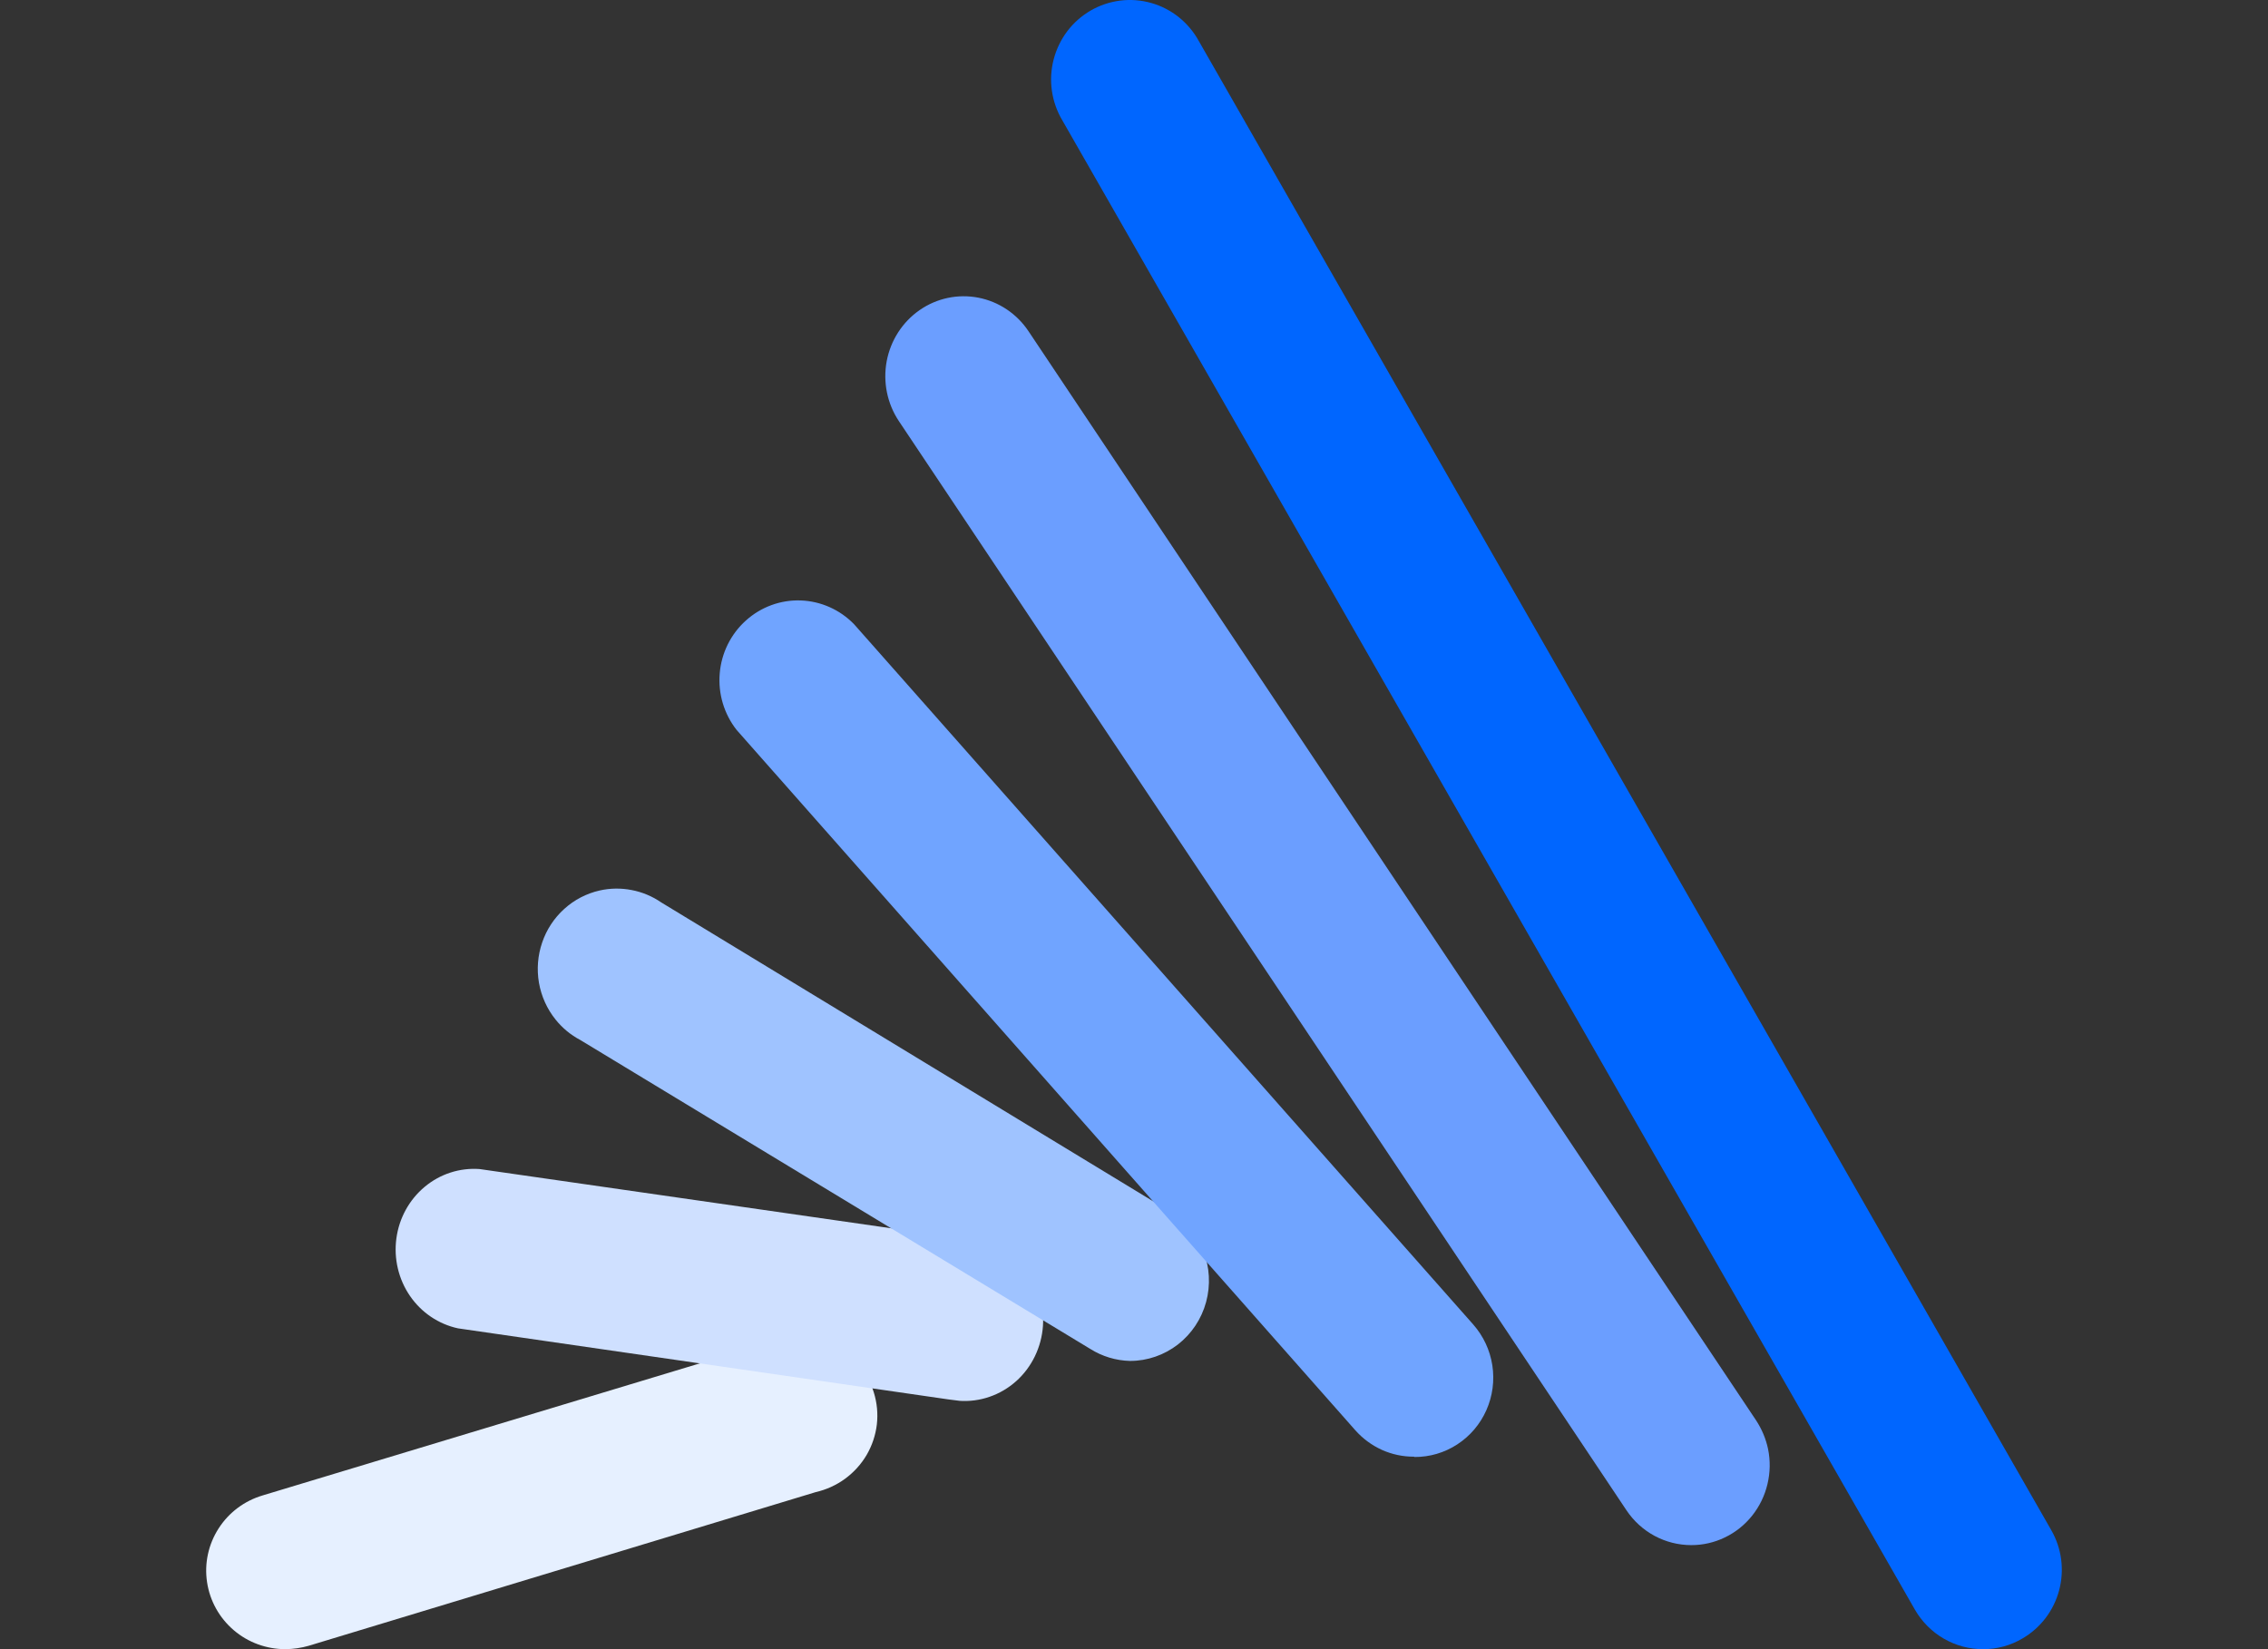
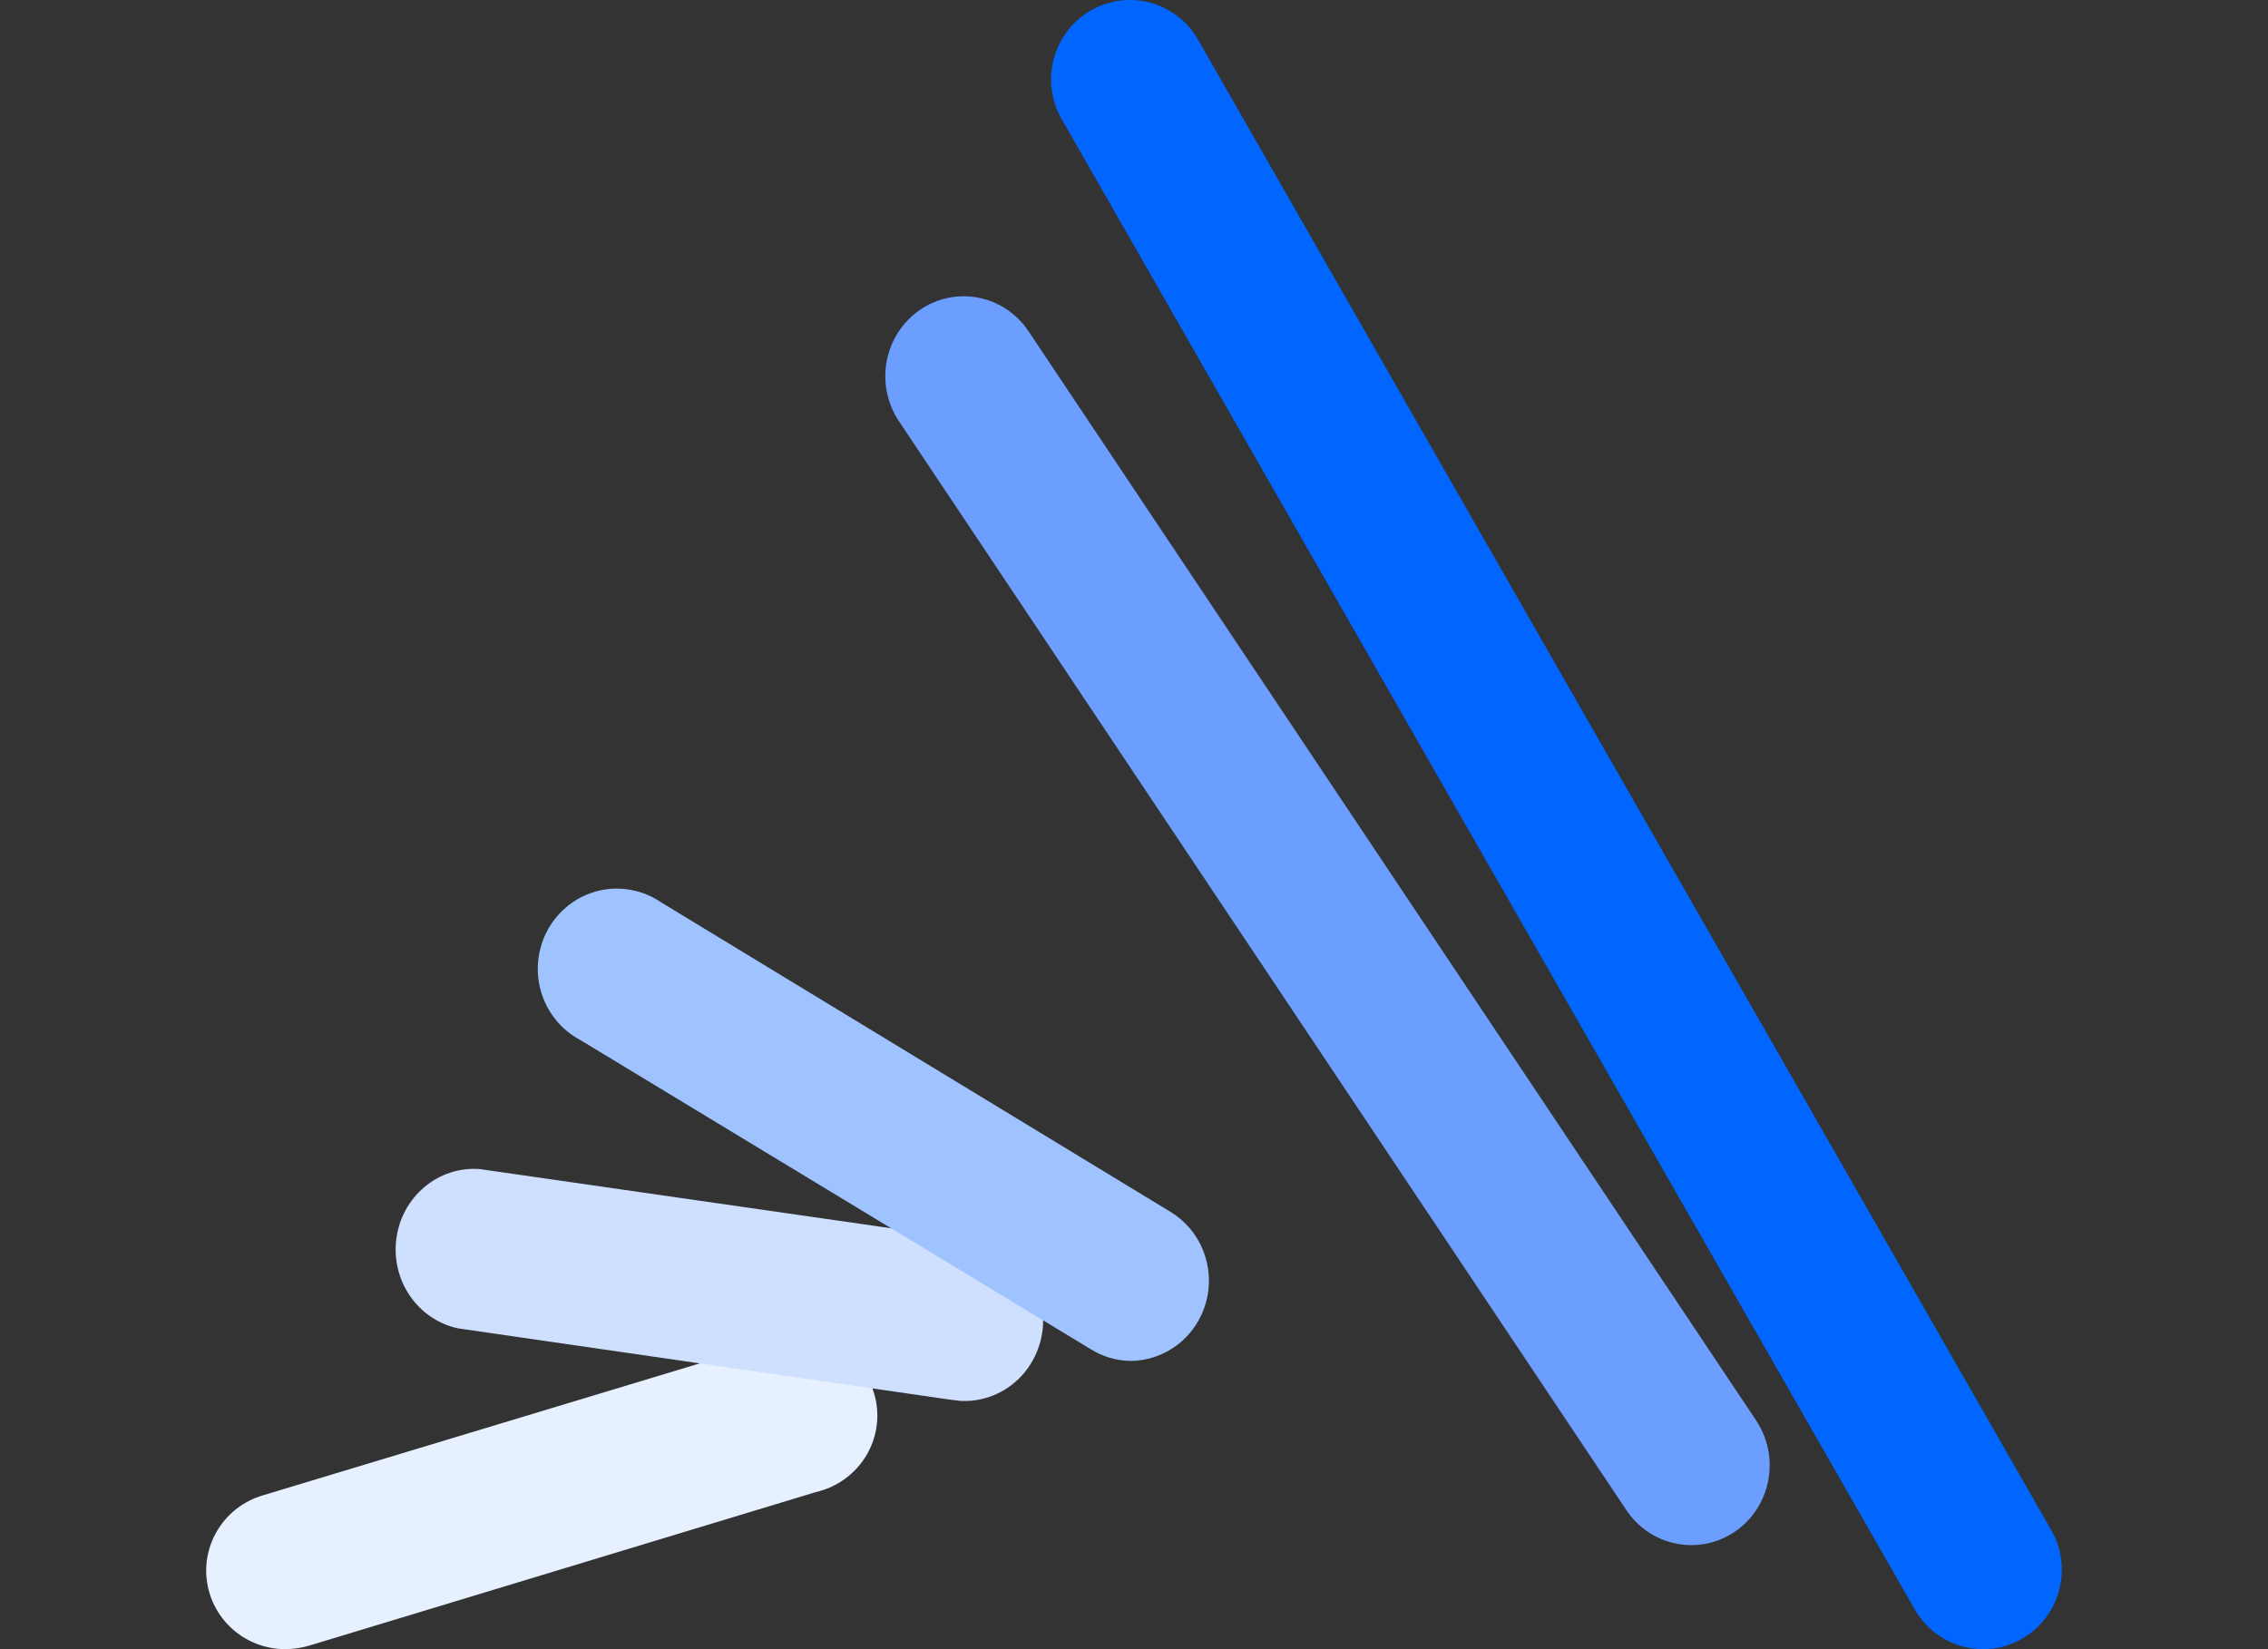
<svg xmlns="http://www.w3.org/2000/svg" width="44" height="32" viewBox="0 0 44 32" fill="none">
  <rect x="0" y="0" width="44" height="32" fill="#333333" stroke="none" />
  <path d="M5.541 32C5.172 32.001 4.814 31.871 4.535 31.632C4.255 31.393 4.071 31.062 4.017 30.7C3.962 30.337 4.042 29.968 4.24 29.659C4.438 29.349 4.741 29.122 5.095 29.017L14.929 26.046C15.126 25.969 15.336 25.934 15.547 25.943C15.759 25.951 15.966 26.003 16.155 26.096C16.346 26.186 16.515 26.315 16.652 26.474C16.789 26.634 16.892 26.82 16.953 27.021C17.015 27.221 17.035 27.433 17.011 27.641C16.986 27.849 16.919 28.049 16.814 28.23C16.707 28.412 16.564 28.569 16.394 28.694C16.224 28.818 16.03 28.906 15.824 28.953L5.99 31.934C5.844 31.976 5.693 31.998 5.541 32Z" fill="#E6F0FF" />
  <path d="M18.615 27.181C18.499 27.168 18.473 27.162 18.401 27.154L8.886 25.775C8.509 25.694 8.175 25.469 7.953 25.145C7.731 24.821 7.637 24.422 7.69 24.029C7.743 23.636 7.939 23.279 8.239 23.029C8.538 22.779 8.919 22.656 9.304 22.684L18.817 24.053C19.017 24.067 19.212 24.121 19.391 24.213C19.57 24.305 19.73 24.431 19.862 24.587C19.994 24.742 20.094 24.922 20.158 25.117C20.222 25.313 20.247 25.519 20.234 25.724C20.22 25.93 20.167 26.13 20.078 26.315C19.989 26.499 19.866 26.664 19.715 26.799C19.564 26.934 19.388 27.038 19.198 27.103C19.009 27.169 18.808 27.195 18.608 27.181H18.615Z" fill="#CFE0FF" />
  <path d="M21.92 26.407C21.649 26.4 21.384 26.32 21.153 26.175L11.258 20.18C11.072 20.082 10.909 19.947 10.778 19.783C10.612 19.577 10.502 19.331 10.456 19.07C10.411 18.808 10.432 18.54 10.518 18.289C10.603 18.038 10.751 17.813 10.946 17.637C11.141 17.46 11.377 17.337 11.633 17.279C11.836 17.233 12.047 17.23 12.253 17.27C12.458 17.309 12.653 17.39 12.826 17.509L22.709 23.515C22.997 23.69 23.22 23.956 23.344 24.271C23.469 24.587 23.488 24.936 23.399 25.264C23.31 25.592 23.118 25.881 22.852 26.088C22.585 26.294 22.26 26.407 21.925 26.407H21.92Z" fill="#9FC3FF" />
  <path d="M38.473 32C38.205 32.001 37.941 31.93 37.709 31.795C37.476 31.66 37.283 31.465 37.148 31.23L20.613 2.341C20.508 2.166 20.438 1.971 20.408 1.767C20.378 1.564 20.389 1.357 20.44 1.158C20.491 0.96 20.58 0.773 20.703 0.609C20.826 0.446 20.98 0.309 21.157 0.206C21.333 0.104 21.527 0.038 21.729 0.012C21.931 -0.014 22.136 0.002 22.332 0.057C22.528 0.112 22.711 0.207 22.87 0.334C23.029 0.462 23.162 0.621 23.26 0.801L39.795 29.69C39.895 29.865 39.961 30.058 39.987 30.258C40.013 30.459 40 30.662 39.948 30.858C39.896 31.053 39.807 31.236 39.685 31.396C39.563 31.556 39.411 31.691 39.237 31.792C39.006 31.929 38.742 32.001 38.473 32Z" fill="#0066FF" />
  <path d="M32.81 29.981C32.562 29.981 32.317 29.919 32.098 29.801C31.879 29.683 31.691 29.511 31.552 29.302L17.439 8.172C17.212 7.832 17.127 7.414 17.202 7.009C17.278 6.605 17.508 6.248 17.841 6.017C18.175 5.785 18.585 5.699 18.981 5.776C19.377 5.853 19.727 6.087 19.954 6.428L34.068 27.559C34.179 27.728 34.259 27.917 34.301 28.116C34.347 28.342 34.343 28.575 34.289 28.799C34.236 29.023 34.134 29.232 33.991 29.411C33.848 29.59 33.668 29.734 33.463 29.832C33.259 29.931 33.036 29.982 32.81 29.981Z" fill="#6B9EFF" />
-   <path d="M27.431 28.265C27.217 28.266 27.005 28.221 26.809 28.133C26.613 28.044 26.437 27.914 26.293 27.752L14.291 14.164C14.047 13.854 13.929 13.46 13.963 13.065C13.996 12.67 14.178 12.303 14.471 12.04C14.763 11.777 15.144 11.637 15.535 11.651C15.925 11.665 16.296 11.83 16.57 12.113L28.582 25.701C28.778 25.924 28.907 26.199 28.952 26.494C28.997 26.789 28.957 27.091 28.836 27.363C28.715 27.636 28.519 27.866 28.271 28.027C28.023 28.189 27.735 28.273 27.441 28.271L27.431 28.265Z" fill="#70A4FF" />
</svg>